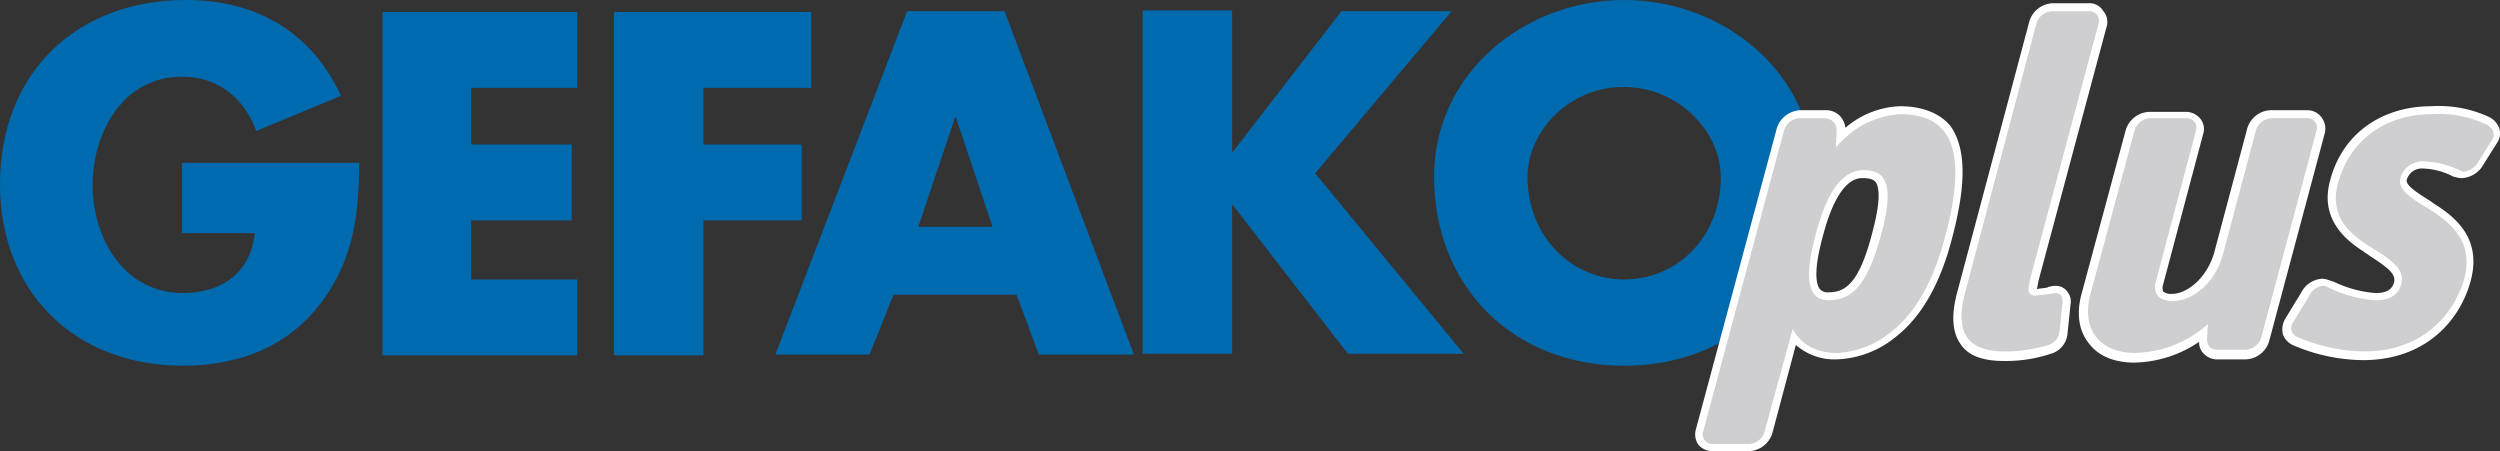
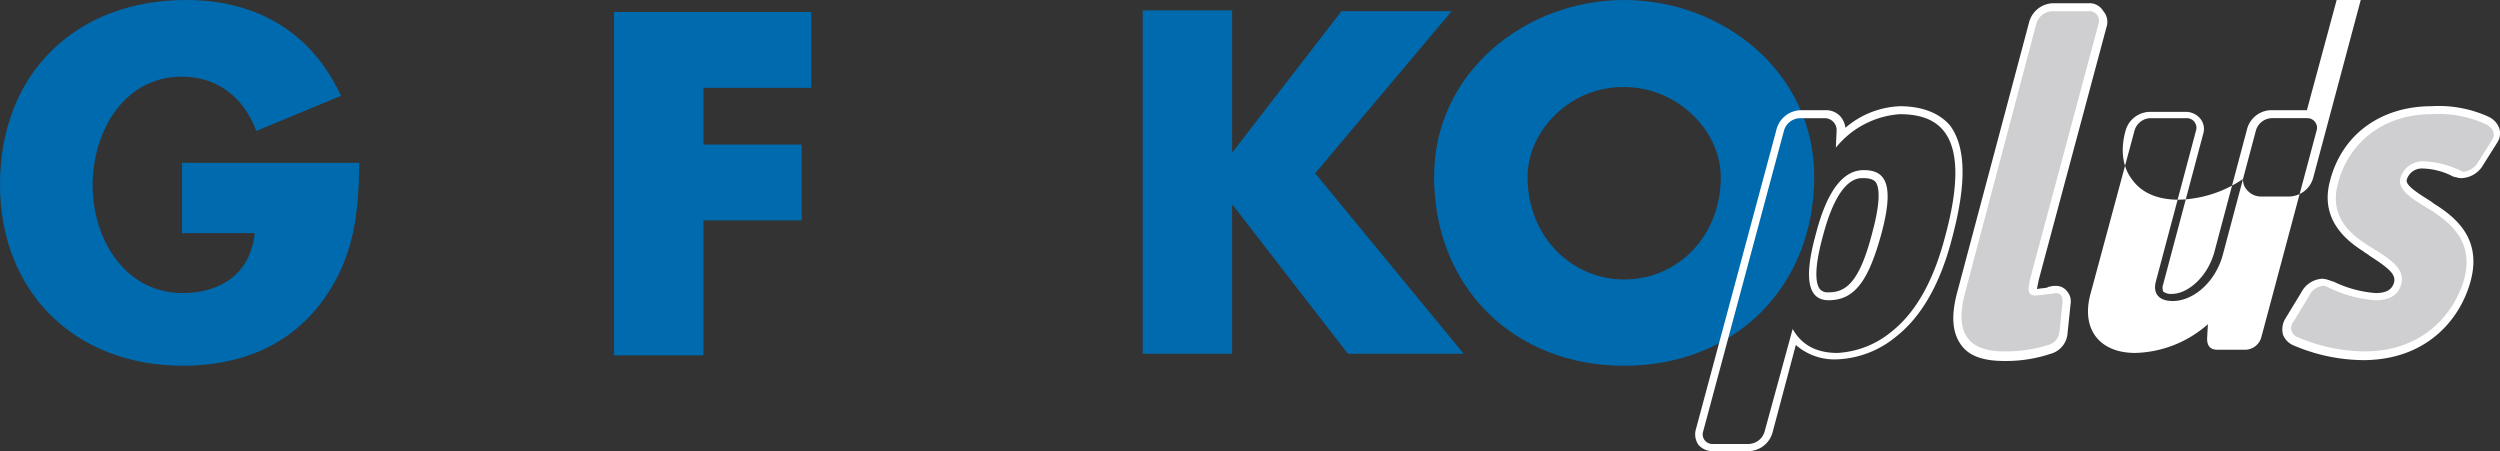
<svg xmlns="http://www.w3.org/2000/svg" id="GEFAKOplus" width="317" height="57.207" viewBox="0 0 317 57.207">
  <rect x="0" y="0" width="317" height="57.207" fill="#333333" stroke="none" />
  <path id="Pfad_361" data-name="Pfad 361" d="M45.563,20.655c-.1,6.379-.608,11.745-4.455,17.213-4.253,5.974-10.631,8.505-17.922,8.505C9.518,46.373,0,37.058,0,23.389,0,9.315,9.619,0,23.592,0c8.91,0,15.9,4.05,19.643,12.15L32.5,16.605c-1.519-4.151-4.86-6.885-9.416-6.885-7.493,0-11.34,7.088-11.34,13.77,0,6.784,4.05,13.669,11.441,13.669,4.86,0,8.606-2.531,9.113-7.594H23.085v-8.91H45.563Z" fill="#006aaf" />
-   <path id="Pfad_362" data-name="Pfad 362" d="M59.738,11.036v7.29H72.5v9.619H59.738v7.493H73.2v9.619H48.5V1.519H73.2v9.619H59.738Z" fill="#006aaf" />
  <path id="Pfad_363" data-name="Pfad 363" d="M89.2,11.036v7.29h12.454v9.619H89.2V45.057H77.862V1.519h25.009v9.619H89.2Z" fill="#006aaf" />
-   <path id="Pfad_364" data-name="Pfad 364" d="M113.3,37.362l-3.038,7.594H98.315L115.022,1.418h12.353l16.4,43.538H131.728l-2.835-7.594Zm7.9-22.478h-.1l-4.658,13.871h9.416Z" fill="#006aaf" />
  <path id="Pfad_365" data-name="Pfad 365" d="M170.1,1.418h13.973L166.761,21.972l18.833,22.883H170.913l-14.58-18.833h-.1V44.854h-11.34V1.316h11.34V19.238h.1Z" fill="#006aaf" />
  <path id="Pfad_366" data-name="Pfad 366" d="M230.043,22.377c0,14.074-10.125,24-24.1,24s-24.1-9.923-24.1-24C181.848,9.214,193.39,0,205.946,0S230.043,9.214,230.043,22.377Zm-36.349.1c0,7.493,5.569,12.96,12.251,12.96,6.784,0,12.251-5.468,12.251-12.96,0-5.974-5.569-11.441-12.251-11.441C199.263,10.935,193.694,16.4,193.694,22.478Z" fill="#006aaf" />
  <g id="Gruppe_142" data-name="Gruppe 142">
    <g id="Gruppe_138" data-name="Gruppe 138">
-       <path id="Pfad_367" data-name="Pfad 367" d="M217.185,56.8a1.7,1.7,0,0,1-1.418-.608,2.155,2.155,0,0,1-.3-1.62L225.69,16.5a2.8,2.8,0,0,1,2.531-2.025h3.139a2.076,2.076,0,0,1,2.126,2.126v.81a11.371,11.371,0,0,1,7.391-3.341q4.253,0,6.075,2.43c1.924,2.531,2.025,6.986.2,13.77-1.519,5.873-3.848,9.923-7.088,12.353a12.4,12.4,0,0,1-7.088,2.734,6.611,6.611,0,0,1-5.468-2.329l-3.24,11.948A2.8,2.8,0,0,1,221.741,57h-4.556Zm19.137-34.729c-2.329,0-4.253,2.531-5.569,7.7-1.013,3.746-1.114,6.176-.3,7.189a1.777,1.777,0,0,0,1.519.608c2.936,0,4.556-2.228,6.176-8.1.911-3.544,1.013-5.67.3-6.683a2.708,2.708,0,0,0-2.126-.709Z" fill="#cfcfd1" />
      <path id="Pfad_368" data-name="Pfad 368" d="M240.877,14.479c4.961,0,9.315,2.43,5.771,15.491-1.215,4.658-3.24,9.315-6.885,12.15a11.74,11.74,0,0,1-6.784,2.633c-3.139,0-4.759-1.418-5.67-3.038l-3.544,12.96a2.158,2.158,0,0,1-2.025,1.62h-4.556a1.22,1.22,0,0,1-1.215-1.62L226.2,16.605a2.158,2.158,0,0,1,2.025-1.62h3.139a1.517,1.517,0,0,1,1.519,1.62l-.1,2.126a11.449,11.449,0,0,1,8.1-4.253m-9.011,23.592c3.341,0,5.063-2.531,6.683-8.4,1.721-6.379.506-8.1-2.228-8.1-2.43,0-4.556,2.228-6.075,8.1-1.62,5.873-.911,8.4,1.62,8.4m9.011-24.6a11.246,11.246,0,0,0-6.885,2.734,2.661,2.661,0,0,0-.709-1.519,2.44,2.44,0,0,0-1.823-.709h-3.139a3.252,3.252,0,0,0-3.038,2.329L215.058,54.372a2.331,2.331,0,0,0,.3,2.025,2.371,2.371,0,0,0,1.823.81h4.556a3.225,3.225,0,0,0,3.038-2.43l2.936-11.036a7.426,7.426,0,0,0,5.265,1.823,12.465,12.465,0,0,0,7.391-2.835c3.24-2.531,5.67-6.683,7.189-12.656,1.823-6.885,1.721-11.441-.3-14.175-1.316-1.519-3.443-2.43-6.379-2.43Zm-9.011,23.592a1.281,1.281,0,0,1-1.114-.405c-.4-.506-.911-2.025.4-6.784,1.924-7.29,4.354-7.29,5.063-7.29,1.114,0,1.418.3,1.62.506.4.608.709,2.126-.4,6.278-1.62,6.379-3.341,7.7-5.569,7.7Z" fill="#fff" />
    </g>
    <g id="Gruppe_139" data-name="Gruppe 139">
      <path id="Pfad_369" data-name="Pfad 369" d="M254.04,45.259c-2.43,0-4.05-.608-5.063-1.823-1.013-1.418-1.215-3.443-.4-6.278l9.113-34.223A2.8,2.8,0,0,1,260.216.911h4.556a1.7,1.7,0,0,1,1.418.608,2.155,2.155,0,0,1,.3,1.62l-8.606,32.1c-.3,1.215-.3,1.519-.2,1.62a.444.444,0,0,0,.3.1,8.985,8.985,0,0,0,1.519-.2l.4-.1c.2,0,.4-.1.608-.1a1.174,1.174,0,0,1,1.013.405,1.386,1.386,0,0,1,.3,1.316l-.4,3.848a2.261,2.261,0,0,1-1.823,2.025,11.9,11.9,0,0,1-5.569,1.114Z" fill="#cfcfd1" />
      <path id="Pfad_370" data-name="Pfad 370" d="M264.874,1.418a1.22,1.22,0,0,1,1.215,1.62l-8.606,32.1c-.4,1.62-.4,2.329.608,2.329.506,0,1.519-.2,1.924-.2.2,0,.4-.1.608-.1.709,0,.911.405.911,1.114l-.4,3.848a1.943,1.943,0,0,1-1.418,1.62,18.443,18.443,0,0,1-5.569.81c-5.164,0-6.176-2.936-4.961-7.493l9.011-34.021a2.158,2.158,0,0,1,2.025-1.62h4.658m0-1.013h-4.556a3.225,3.225,0,0,0-3.038,2.43l-9.113,34.223c-.81,3.038-.608,5.164.506,6.683,1.013,1.418,2.835,2.025,5.468,2.025a17.869,17.869,0,0,0,5.873-.911,2.9,2.9,0,0,0,2.126-2.43l.4-3.848a1.979,1.979,0,0,0-.506-1.721,1.7,1.7,0,0,0-1.418-.608,1.723,1.723,0,0,0-.709.1.372.372,0,0,0-.3.1c-.4.1-.911.1-1.316.2,0-.2.1-.506.2-1.114l8.606-32.1a2.072,2.072,0,0,0-.4-2.025A2.031,2.031,0,0,0,264.874.405Z" fill="#fff" />
    </g>
    <g id="Gruppe_140" data-name="Gruppe 140">
-       <path id="Pfad_371" data-name="Pfad 371" d="M270.645,45.259a6.641,6.641,0,0,1-5.366-2.228,6.762,6.762,0,0,1-.81-5.873L270.038,16.5a2.8,2.8,0,0,1,2.531-2.025h4.556a1.7,1.7,0,0,1,1.418.608,2.155,2.155,0,0,1,.3,1.62l-5.063,19.035a1.742,1.742,0,0,0,.1,1.418,1.988,1.988,0,0,0,1.519.506c2.43,0,5.063-2.43,5.873-5.569L285.428,16.5a2.8,2.8,0,0,1,2.531-2.025h4.556a1.7,1.7,0,0,1,1.418.608,2.155,2.155,0,0,1,.3,1.62l-6.986,26.123a2.8,2.8,0,0,1-2.531,2.025h-3.544a1.783,1.783,0,0,1-1.316-.506,2.1,2.1,0,0,1-.506-1.519v-.709a14.817,14.817,0,0,1-8.708,3.139Z" fill="#cfcfd1" />
-       <path id="Pfad_372" data-name="Pfad 372" d="M292.516,14.985a1.22,1.22,0,0,1,1.215,1.62l-6.986,26.123a2.158,2.158,0,0,1-2.025,1.62h-3.544c-1.013,0-1.316-.608-1.316-1.418l.1-1.823a14.421,14.421,0,0,1-9.214,3.645c-4.556,0-6.885-3.038-5.67-7.493l5.569-20.655a2.158,2.158,0,0,1,2.025-1.62h4.556a1.22,1.22,0,0,1,1.215,1.62l-5.063,19.035c-.4,1.418.2,2.531,2.126,2.531,2.633,0,5.468-2.43,6.379-5.974l4.151-15.593a2.158,2.158,0,0,1,2.025-1.62h4.455m0-1.013h-4.556a3.225,3.225,0,0,0-3.038,2.43L280.77,32c-.911,3.24-3.443,5.265-5.366,5.265a1.629,1.629,0,0,1-1.114-.3,1.369,1.369,0,0,1,0-.911l5.063-19.035a2.072,2.072,0,0,0-.4-2.025,2.371,2.371,0,0,0-1.823-.81h-4.556a3.252,3.252,0,0,0-3.038,2.329l-5.569,20.655c-.709,2.531-.4,4.759.911,6.379,1.215,1.62,3.24,2.43,5.771,2.43a15.1,15.1,0,0,0,8.2-2.633,1.939,1.939,0,0,0,.608,1.519,2.284,2.284,0,0,0,1.721.709h3.544a3.225,3.225,0,0,0,3.038-2.43l6.986-26.123a2.331,2.331,0,0,0-.3-2.025,2.193,2.193,0,0,0-1.924-1.013Z" fill="#fff" />
+       <path id="Pfad_372" data-name="Pfad 372" d="M292.516,14.985a1.22,1.22,0,0,1,1.215,1.62l-6.986,26.123a2.158,2.158,0,0,1-2.025,1.62h-3.544c-1.013,0-1.316-.608-1.316-1.418l.1-1.823a14.421,14.421,0,0,1-9.214,3.645c-4.556,0-6.885-3.038-5.67-7.493l5.569-20.655a2.158,2.158,0,0,1,2.025-1.62h4.556a1.22,1.22,0,0,1,1.215,1.62l-5.063,19.035c-.4,1.418.2,2.531,2.126,2.531,2.633,0,5.468-2.43,6.379-5.974l4.151-15.593a2.158,2.158,0,0,1,2.025-1.62h4.455m0-1.013h-4.556a3.225,3.225,0,0,0-3.038,2.43L280.77,32c-.911,3.24-3.443,5.265-5.366,5.265a1.629,1.629,0,0,1-1.114-.3,1.369,1.369,0,0,1,0-.911l5.063-19.035a2.072,2.072,0,0,0-.4-2.025,2.371,2.371,0,0,0-1.823-.81h-4.556a3.252,3.252,0,0,0-3.038,2.329c-.709,2.531-.4,4.759.911,6.379,1.215,1.62,3.24,2.43,5.771,2.43a15.1,15.1,0,0,0,8.2-2.633,1.939,1.939,0,0,0,.608,1.519,2.284,2.284,0,0,0,1.721.709h3.544a3.225,3.225,0,0,0,3.038-2.43l6.986-26.123a2.331,2.331,0,0,0-.3-2.025,2.193,2.193,0,0,0-1.924-1.013Z" fill="#fff" />
    </g>
    <g id="Gruppe_141" data-name="Gruppe 141">
      <path id="Pfad_373" data-name="Pfad 373" d="M299.806,45.259a22.66,22.66,0,0,1-8.708-1.924,1.974,1.974,0,0,1-1.013-1.013,1.9,1.9,0,0,1,.2-1.62l2.025-3.341a2.784,2.784,0,0,1,2.126-1.519,1.723,1.723,0,0,1,.709.1l.506.2a14.57,14.57,0,0,0,5.468,1.418c1.519,0,2.43-.506,2.734-1.721.405-1.519-1.013-2.531-3.341-3.949l-.709-.506c-2.531-1.62-5.164-4.05-4.05-8.505,1.519-5.569,6.278-9.011,12.353-9.011a14.509,14.509,0,0,1,7.189,1.418,1.859,1.859,0,0,1,1.114,1.215,1.914,1.914,0,0,1-.2,1.418l-1.721,2.734a2.7,2.7,0,0,1-2.228,1.519,1.284,1.284,0,0,1-.608-.1c-.2-.1-.4-.1-.608-.2a9.772,9.772,0,0,0-3.848-.911,2.426,2.426,0,0,0-2.531,1.823c-.3,1.114,1.316,2.126,3.24,3.24l.4.2c2.734,1.721,5.771,4.354,4.455,9.315-1.013,4.759-5.164,9.72-12.96,9.72Z" fill="#cfcfd1" />
      <path id="Pfad_374" data-name="Pfad 374" d="M308.311,14.479A14.161,14.161,0,0,1,315.3,15.8c.709.405,1.215,1.114.709,1.924l-1.721,2.734a2.545,2.545,0,0,1-1.823,1.316.609.609,0,0,1-.4-.1,11.831,11.831,0,0,0-4.658-1.215,2.956,2.956,0,0,0-3.038,2.126c-.405,1.519,1.62,2.734,3.848,4.05,2.633,1.721,5.468,4.05,4.253,8.708-1.215,4.354-5.164,9.214-12.656,9.214a21.91,21.91,0,0,1-8.505-1.823,1.216,1.216,0,0,1-.506-1.924l2.025-3.341a2.1,2.1,0,0,1,1.721-1.215.913.913,0,0,1,.506.1,16.061,16.061,0,0,0,6.176,1.721c1.924,0,2.936-.81,3.24-2.025.608-2.126-1.823-3.443-4.253-4.961-2.531-1.62-4.86-3.848-3.746-7.9,1.316-4.961,5.569-8.708,11.846-8.708m0-1.013c-6.379,0-11.34,3.544-12.859,9.416-1.316,4.759,1.823,7.493,4.253,9.011.2.2.506.3.709.506,2.329,1.519,3.443,2.329,3.139,3.443-.2.608-.608,1.316-2.329,1.316a14.6,14.6,0,0,1-5.265-1.418l-.608-.2a2.956,2.956,0,0,0-.911-.2,3.189,3.189,0,0,0-2.633,1.721L289.782,40.4a2.642,2.642,0,0,0-.3,2.025,2.413,2.413,0,0,0,1.215,1.316,22.907,22.907,0,0,0,8.91,1.924c8.1,0,12.353-5.164,13.669-10.024,1.418-5.265-1.721-8-4.658-9.821l-.4-.3c-1.62-1.013-3.24-2.025-3.038-2.734a1.98,1.98,0,0,1,2.025-1.418,8.729,8.729,0,0,1,3.645.911,1.439,1.439,0,0,0,.608.2,1.974,1.974,0,0,0,.81.1,3.327,3.327,0,0,0,2.633-1.721l1.721-2.734a2.125,2.125,0,0,0,.3-1.823,2.6,2.6,0,0,0-1.418-1.519,15.229,15.229,0,0,0-7.189-1.316Z" fill="#fff" />
    </g>
  </g>
</svg>